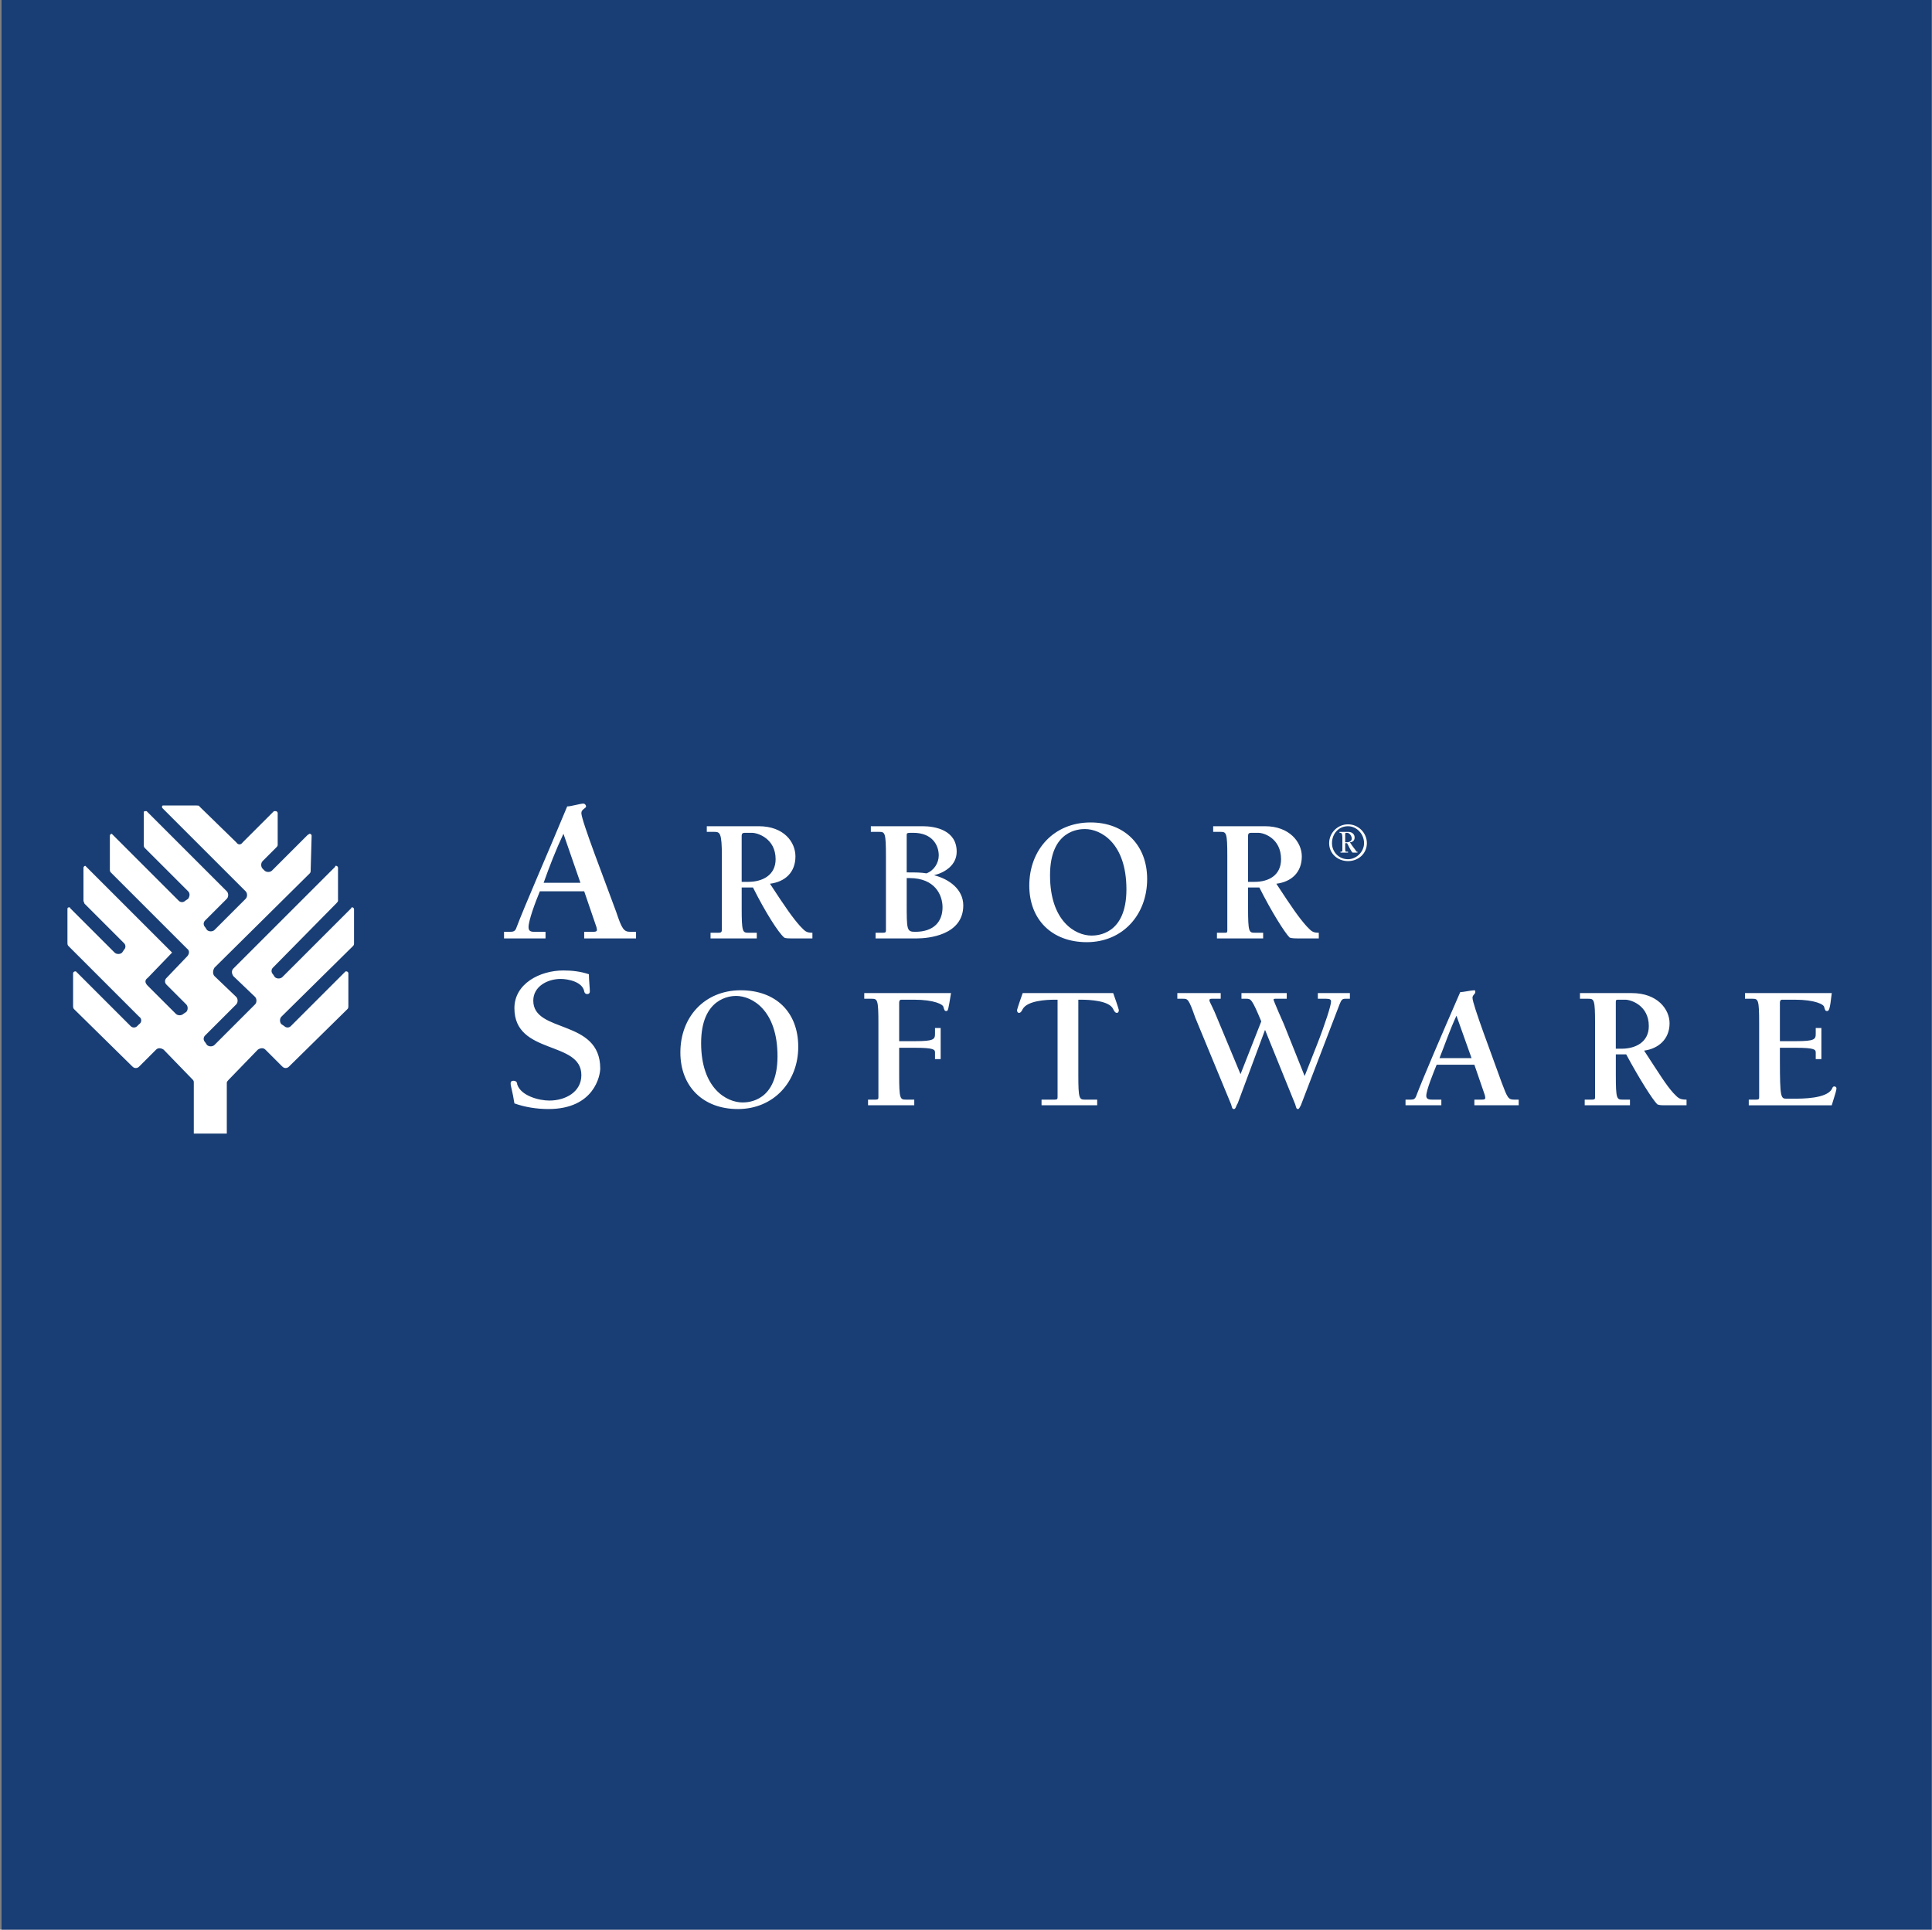
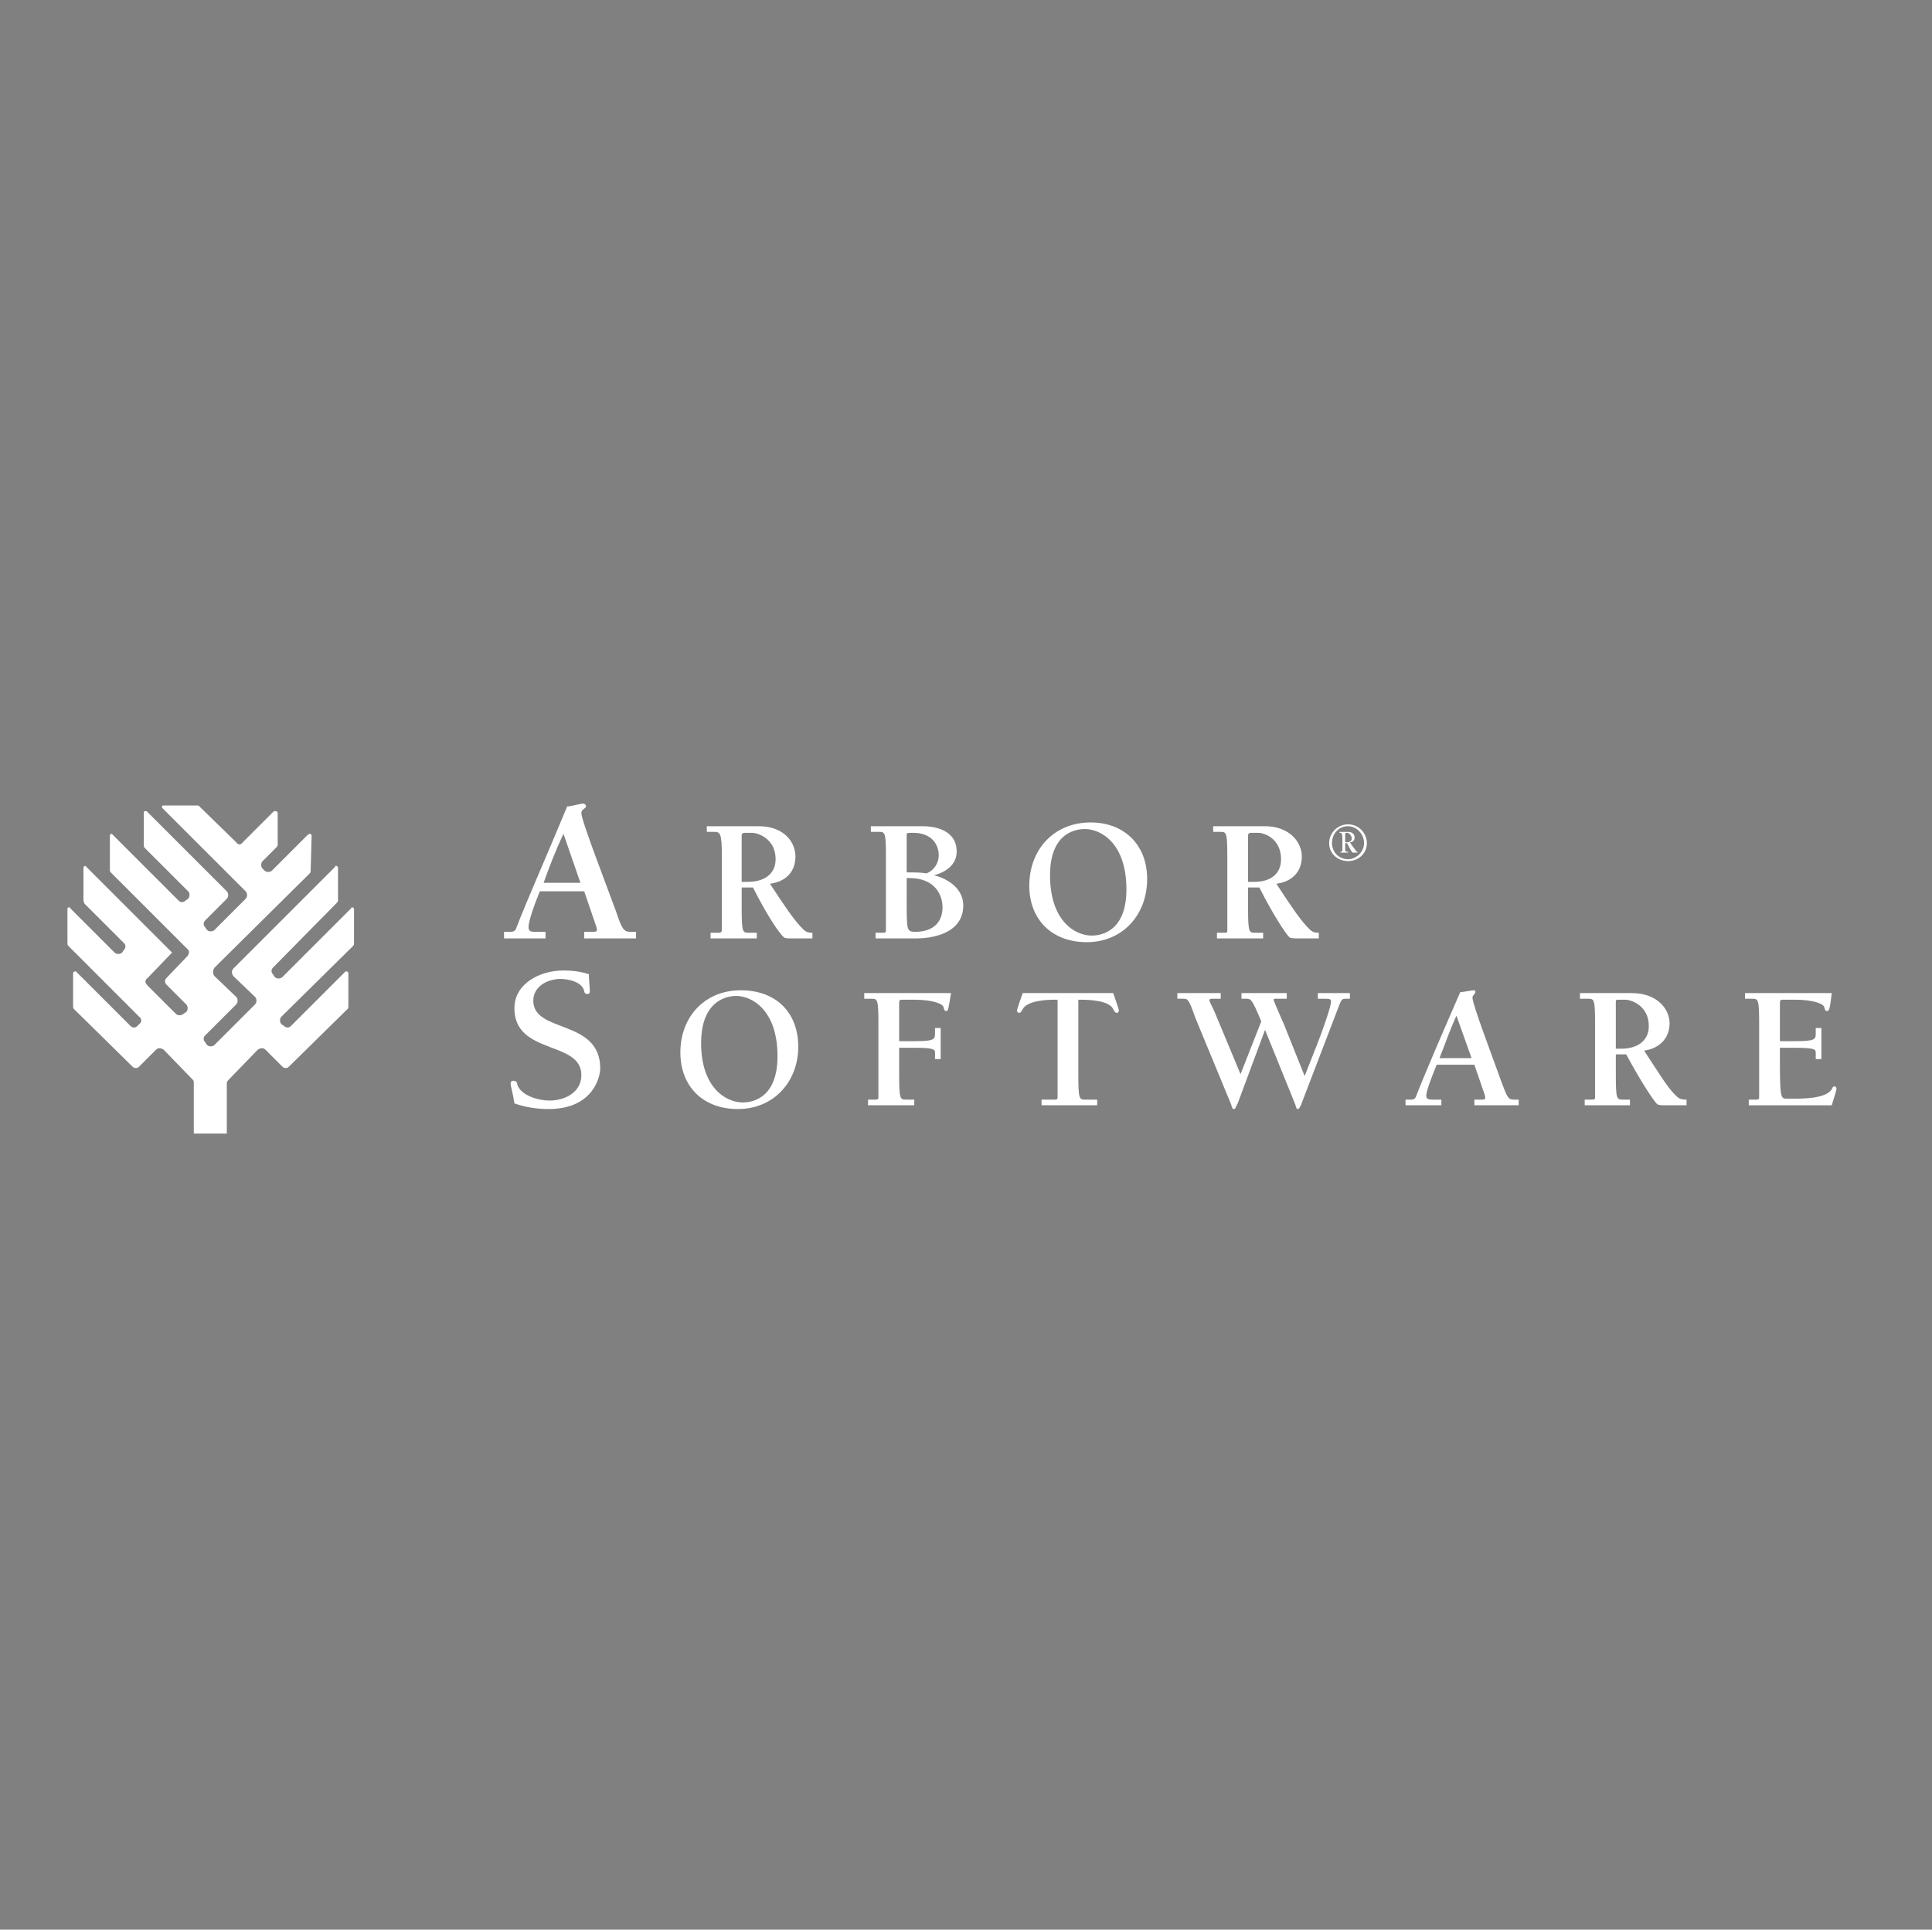
<svg xmlns="http://www.w3.org/2000/svg" width="1001" height="1000" viewBox="0 0 1001 1000" fill="none">
  <rect x="0" y="0" width="1001" height="1000" fill="#808080" stroke="none" />
  <g clip-path="url(#clip0_345_3887)">
-     <path fill-rule="evenodd" clip-rule="evenodd" d="M0.797 0H1000.8V1000H0.797V0Z" fill="#193E75" />
    <path fill-rule="evenodd" clip-rule="evenodd" d="M117.51 561.071V587.457H100.41V561.071C100.41 560.584 100.41 560.096 99.923 559.603L84.779 543.967C83.311 542.991 81.848 542.991 80.873 543.967L72.079 552.76C71.859 552.992 71.593 553.178 71.299 553.304C71.004 553.43 70.687 553.496 70.367 553.496C70.047 553.496 69.73 553.43 69.435 553.304C69.141 553.178 68.876 552.992 68.655 552.76L38.363 522.961C37.875 522.473 37.875 521.986 37.875 521.005V504.398C37.875 503.9 38.363 503.418 38.85 503.418H39.338L67.68 531.76C67.901 531.99 68.166 532.174 68.46 532.3C68.754 532.425 69.07 532.49 69.389 532.49C69.709 532.49 70.025 532.425 70.319 532.3C70.612 532.174 70.878 531.99 71.099 531.76L72.079 530.779C72.414 530.575 72.691 530.289 72.883 529.947C73.075 529.606 73.176 529.22 73.176 528.828C73.176 528.436 73.075 528.051 72.883 527.709C72.691 527.368 72.414 527.081 72.079 526.878L35.437 490.23C34.949 489.743 34.949 489.255 34.949 488.28V471.18C34.949 470.693 34.949 470.205 35.925 470.205C35.925 470.205 36.412 470.205 36.412 470.698L59.374 493.66C60.349 494.635 62.305 494.635 63.28 493.66L64.256 492.197C64.487 491.976 64.67 491.71 64.796 491.417C64.921 491.123 64.986 490.807 64.986 490.487C64.986 490.168 64.921 489.851 64.796 489.558C64.67 489.264 64.487 488.999 64.256 488.778L43.732 468.254C43.732 467.767 43.245 467.279 43.245 466.786V449.687C43.245 449.199 43.732 448.711 44.22 448.711L44.708 449.199L89.168 493.66L76.463 506.852C74.995 507.828 74.995 509.296 76.463 510.764L91.124 525.415C92.099 526.39 94.05 526.39 95.03 525.415L96.493 524.439C97.474 523.459 97.474 521.503 96.493 520.528L86.237 510.261C86.005 510.041 85.821 509.776 85.695 509.483C85.57 509.189 85.505 508.873 85.505 508.554C85.505 508.235 85.57 507.919 85.695 507.625C85.821 507.332 86.005 507.067 86.237 506.847L96.986 495.605C97.962 494.63 98.449 492.674 96.986 491.699L57.413 452.125C56.925 451.638 56.925 451.15 56.925 450.662V433.07C56.925 432.582 57.413 432.095 57.901 432.095L58.388 432.582L92.587 466.781C92.808 467.012 93.073 467.196 93.367 467.321C93.661 467.447 93.977 467.511 94.296 467.511C94.616 467.511 94.932 467.447 95.226 467.321C95.519 467.196 95.785 467.012 96.006 466.781L97.474 465.806C98.449 464.343 98.449 462.88 97.474 461.899L74.995 439.425C74.507 438.938 74.507 438.45 74.507 437.957V421.345C74.507 420.858 74.507 420.37 74.995 420.37H75.97L117.499 461.894C118.475 462.874 118.475 464.825 117.499 465.8L106.262 477.043C106.031 477.264 105.848 477.529 105.722 477.823C105.597 478.116 105.532 478.433 105.532 478.752C105.532 479.072 105.597 479.388 105.722 479.682C105.848 479.975 106.031 480.241 106.262 480.462L107.237 481.93C108.213 482.905 110.169 482.905 111.144 481.93L127.268 465.806C128.243 464.83 128.243 462.88 127.268 461.899L84.271 418.907C83.783 418.419 83.783 417.932 84.271 417.439H101.858C102.345 417.439 103.326 417.439 103.326 417.926L122.381 436.494C123.356 437.962 124.824 437.962 125.8 436.494L141.924 420.375H142.899C143.387 420.375 143.874 420.863 143.874 421.351V437.962C143.874 438.45 143.387 438.938 142.899 439.43L136.062 446.268C135.086 447.243 135.086 449.199 136.062 450.175L137.037 451.15C138.012 452.125 139.963 452.125 140.943 451.15L159.511 432.582C159.999 432.582 159.998 432.095 160.486 432.095C160.974 432.095 161.461 432.582 161.461 433.07L160.974 450.662C160.974 451.637 160.974 452.125 160.486 452.613L111.139 501.467C110.163 502.936 110.163 504.891 111.139 505.867L122.376 516.616C123.351 517.597 123.351 519.542 122.376 520.528L106.252 536.647C106.021 536.868 105.837 537.134 105.711 537.428C105.586 537.722 105.521 538.039 105.521 538.359C105.521 538.678 105.586 538.995 105.711 539.289C105.837 539.583 106.021 539.849 106.252 540.071L107.227 541.528C108.202 542.509 110.158 542.509 111.134 541.528L132.139 520.523C133.115 519.542 133.115 517.597 132.139 516.611L120.902 505.862C119.927 504.404 119.927 502.935 120.902 501.96L173.669 449.189C173.669 448.701 173.669 448.701 174.156 448.701C174.644 448.701 175.132 449.189 175.132 449.676V466.776C175.132 467.263 174.644 467.751 174.156 468.244L141.421 501.462C141.19 501.683 141.006 501.949 140.88 502.243C140.755 502.538 140.69 502.854 140.69 503.174C140.69 503.494 140.755 503.811 140.88 504.105C141.006 504.399 141.19 504.665 141.421 504.886L142.396 506.354C143.371 507.33 145.327 507.33 146.302 506.354L181.969 470.687C181.969 470.195 182.457 470.195 182.457 470.195C182.95 470.195 183.432 470.687 183.432 471.17V488.762C183.432 489.25 183.432 489.737 182.945 490.225L145.81 526.873C144.834 527.848 144.834 529.798 145.81 530.774L147.278 531.754C147.499 531.985 147.764 532.169 148.058 532.294C148.352 532.42 148.668 532.485 148.987 532.485C149.307 532.485 149.623 532.42 149.917 532.294C150.21 532.169 150.476 531.985 150.697 531.754L179.033 503.413H179.521C180.008 503.413 180.496 503.9 180.496 504.393V521C180.496 521.98 180.496 522.468 180.008 522.956L149.716 552.755C149.496 552.987 149.231 553.172 148.937 553.298C148.643 553.425 148.327 553.49 148.007 553.49C147.687 553.49 147.37 553.425 147.076 553.298C146.782 553.172 146.517 552.987 146.297 552.755L137.504 543.961C136.528 542.986 135.06 542.986 133.597 543.961L118.454 559.598C117.997 560.101 117.51 560.589 117.51 561.071ZM279.715 461.889C277.271 467.751 273.852 477.037 273.852 480.456C273.852 482.412 274.828 482.9 276.783 482.9H282.646V486.319H261.147V482.9H264.566C266.034 482.9 267.009 482.412 267.497 480.949C271.896 469.225 283.133 443.819 293.878 417.921C295.833 417.921 300.72 416.453 302.183 416.453C303.159 416.453 303.652 417.428 303.652 417.921C303.652 418.897 301.208 419.389 301.208 421.34C301.208 425.247 313.42 456.519 319.283 472.643C322.214 481.437 323.189 482.905 326.613 482.905H329.544V486.324H302.681V482.905H307.076C309.519 482.905 309.519 482.417 309.031 480.462L302.681 461.894H279.715V461.889ZM291.932 432.089C288.026 440.395 284.602 449.189 281.67 457.495H300.726L291.932 432.089ZM368.148 486.319V483.387H372.547C373.522 483.387 374.015 482.9 374.015 481.924V443.814C374.015 431.602 373.04 431.109 370.109 431.109H366.202V428.178H393.076C406.263 428.178 412.131 436.484 412.131 443.814C412.131 452.12 406.756 457.002 398.938 457.982C407.244 470.687 410.663 475.569 414.574 479.969C417.018 482.412 417.505 483.387 420.924 483.387V486.319H410.663C408.707 486.319 406.756 486.319 406.263 485.831C403.332 483.387 396.489 472.643 390.139 459.938H384.277V470.687C384.277 482.9 384.765 483.387 387.696 483.387H392.095V486.319H368.148ZM384.272 457.007H387.69C395.021 457.007 401.859 453.583 401.859 445.282C401.859 434.533 392.578 431.602 389.646 431.602H385.74C384.764 431.602 384.272 432.089 384.272 433.065V457.007ZM451.206 428.178H478.079C484.435 428.178 495.672 430.134 495.672 441.371C495.672 448.208 489.809 452.12 483.947 453.583C491.765 455.539 499.09 460.913 499.09 469.219C499.09 484.85 480.523 486.319 475.153 486.319H453.65V483.387H457.556C459.019 483.387 459.019 482.9 459.019 481.924V443.814C459.019 431.602 458.531 431.109 455.6 431.109H451.201V428.178H451.206ZM469.774 467.756C469.774 481.924 469.774 482.9 474.173 482.9C483.942 482.9 488.341 477.525 488.341 470.195C488.341 463.845 484.435 455.051 471.242 455.051H469.779V467.756H469.774ZM480.03 452.608C483.937 451.139 486.38 447.233 486.38 443.321C486.38 437.947 482.961 431.597 473.192 431.597C469.774 431.597 469.774 431.597 469.774 433.06V452.115C474.661 452.12 477.104 452.12 480.03 452.608ZM533.289 458.958C533.289 440.39 545.994 426.222 565.044 426.222C582.636 426.222 594.356 437.947 594.356 455.534C594.356 474.101 581.661 488.269 563.088 488.269C545.009 488.274 533.289 476.55 533.289 458.958ZM583.617 460.913C583.617 436.976 570.424 429.646 562.113 429.646C559.187 429.646 544.038 430.134 544.038 453.583C544.038 477.525 557.231 484.85 565.542 484.85C568.468 484.85 583.617 484.368 583.617 460.913ZM630.521 486.319V483.387H634.91C635.89 483.387 635.89 482.9 635.89 481.924V443.814C635.89 431.602 635.403 431.109 632.466 431.109H628.565V428.178H655.438C668.133 428.178 674.488 436.484 674.488 443.814C674.488 452.12 669.119 457.002 661.295 457.982C669.607 470.687 673.02 475.569 676.932 479.969C679.375 482.412 679.868 483.387 683.287 483.387V486.319H673.02C671.075 486.319 669.119 486.319 668.138 485.831C665.695 483.387 658.857 472.643 652.502 459.938H646.645V470.687C646.645 482.9 647.133 483.387 650.058 483.387H654.458V486.319H630.521ZM646.64 457.007H650.053C657.389 457.007 663.734 453.583 663.734 445.282C663.734 434.533 654.94 431.602 652.009 431.602H648.097C647.122 431.602 646.64 432.089 646.64 433.065V457.007ZM266.522 522.478C266.522 509.773 279.715 502.93 291.927 502.93C296.326 502.93 300.72 503.418 305.12 504.886C305.12 507.812 305.607 512.211 305.607 513.68C305.607 515.148 304.632 515.148 304.144 515.148C303.169 515.148 302.681 514.167 302.681 513.68C301.701 508.798 294.37 507.324 290.469 507.324C283.631 507.324 276.301 511.236 276.301 518.561C276.301 535.666 310.992 527.843 310.992 553.741C310.992 557.154 308.061 574.747 284.119 574.747C278.257 574.747 271.907 573.771 266.527 571.821C265.552 565.465 264.576 563.027 264.576 561.554C264.576 561.066 264.576 560.096 266.044 560.096C267.507 560.096 267.995 561.071 267.995 562.041C269.951 567.909 279.232 570.352 284.607 570.352C292.913 570.352 301.218 565.953 301.218 557.16C301.213 539.085 266.522 546.908 266.522 522.478ZM352.511 545.44C352.511 526.878 365.216 513.197 383.779 513.197C401.853 513.197 413.583 524.434 413.583 542.509C413.583 560.584 400.878 574.752 382.316 574.752C364.241 574.752 352.511 563.027 352.511 545.44ZM402.839 547.396C402.839 523.454 389.646 516.128 381.34 516.128C378.409 516.128 363.261 517.104 363.261 540.558C363.261 564.008 376.453 571.333 384.759 571.333C387.69 571.328 402.839 570.84 402.839 547.396ZM449.743 572.796V569.87H453.65C455.118 569.87 455.118 569.382 455.118 568.402V530.291C455.118 518.079 454.625 517.597 451.699 517.597H447.787V514.66H492.74C491.272 523.454 491.272 523.941 490.297 523.941C489.322 523.941 489.322 523.454 488.834 521.996C488.834 520.528 483.947 518.084 473.69 518.084H466.848C466.36 518.084 465.872 518.572 465.872 519.542V539.572H474.183C483.952 539.572 484.445 538.597 484.445 535.671V532.735H487.376V548.864H484.445V545.44C484.445 543.972 483.957 542.997 474.183 542.997H465.872V557.16C465.872 569.377 466.365 569.865 469.296 569.865H473.696V572.791H449.743V572.796ZM568.468 572.796H539.639V569.87H546.477C547.945 569.87 547.945 569.382 547.945 568.402V518.084H546.477C542.077 518.084 532.314 518.572 529.87 522.966C529.372 523.941 528.89 524.922 527.914 524.922C527.427 524.922 526.934 524.434 526.934 523.454C526.934 523.454 527.432 521.498 529.87 514.66H576.764C579.218 521.498 579.7 523.454 579.7 523.454C579.7 524.434 579.212 524.922 578.72 524.922C577.744 524.922 577.262 523.941 576.764 522.966C574.818 518.567 564.551 518.084 560.157 518.084H558.699V557.165C558.699 569.382 559.187 569.87 562.113 569.87H568.468V572.796ZM699.401 517.597H696.957C695.499 517.597 695.001 518.084 694.031 520.523L674.001 572.796C673.513 573.776 673.02 574.752 672.532 574.752C671.557 574.752 671.557 573.776 671.075 572.308L655.438 533.715L641.265 571.826C640.29 573.284 640.29 574.752 639.309 574.752C638.334 574.752 638.334 573.776 637.851 572.308L619.279 527.36C615.865 517.591 615.377 517.591 612.934 517.591H609.997V514.655H632.471V517.591H628.072C627.097 517.591 626.614 517.591 626.614 518.567C626.614 519.054 629.058 523.448 630.526 527.36L642.738 556.672L653.488 529.316C648.606 517.591 648.108 517.591 645.664 517.591H643.221V514.655H666.675V517.591H661.295C660.32 517.591 659.838 517.591 659.838 518.079C659.838 518.567 664.719 529.804 665.207 530.774L675.957 557.647L682.312 541.528C686.711 530.291 689.637 521.01 689.637 519.054C689.637 518.079 689.149 517.597 687.194 517.597H682.794V514.66H699.401V517.597ZM744.349 551.79C742.393 556.672 738.979 564.983 738.979 567.909C738.979 569.377 739.954 569.865 741.905 569.865H746.787V572.791H728.225V569.865H731.161C732.619 569.865 733.107 569.377 733.605 568.396C737.506 558.14 746.787 536.641 756.566 514.167C758.034 514.167 762.434 513.192 763.891 513.192C764.379 513.192 764.379 513.68 764.379 514.167C764.379 515.148 762.921 515.635 762.921 517.093C762.921 520.517 773.178 547.391 778.06 561.071C780.996 568.884 781.484 569.865 784.415 569.865H786.858V572.791H763.897V569.865H767.808C769.764 569.865 769.764 569.377 769.276 567.421L763.897 551.785H744.349V551.79ZM754.616 526.38C751.192 533.715 748.748 541.041 745.822 548.366H762.439L754.616 526.38ZM821.062 572.796V569.87H824.964C826.432 569.87 826.432 569.382 826.432 568.402V530.291C826.432 518.079 825.944 517.597 823.008 517.597H818.608V514.66H845.492C858.674 514.66 865.03 522.971 865.03 530.297C865.03 538.608 859.173 543.489 851.837 544.47C860.148 557.165 863.074 562.052 866.986 566.446C869.429 568.889 869.911 569.87 873.823 569.87V572.796H863.074C861.128 572.796 859.66 572.796 858.674 572.308C856.231 569.865 849.393 559.115 842.556 546.41H837.186V557.16C837.186 569.377 837.674 569.865 840.6 569.865H844.512V572.791H821.062V572.796ZM837.186 543.484H840.112C847.438 543.484 854.275 540.071 854.275 531.76C854.275 521.01 844.994 518.079 842.063 518.079H838.151C837.176 518.079 837.176 518.567 837.176 519.537V543.484H837.186ZM906.076 569.87H909.978C911.446 569.87 911.446 569.382 911.446 568.402V530.291C911.446 518.079 910.958 517.597 908.022 517.597H904.121V514.66H949.069C948.088 523.454 947.6 523.941 946.625 523.941C945.645 523.941 945.645 523.454 945.157 521.996C945.157 520.528 940.275 518.084 930.008 518.084H923.171C922.683 518.084 922.195 518.572 922.195 519.542V539.572H930.506C940.275 539.572 940.763 538.597 940.763 535.671V532.735H943.689V548.864H940.763V545.44C940.763 543.972 940.275 542.997 930.506 542.997H922.195V549.352C922.195 568.889 922.683 569.382 925.609 569.382H929.033C933.915 569.382 946.127 569.382 949.063 564.49C949.551 563.515 949.551 563.032 950.521 563.032C951.019 563.032 951.502 563.52 951.502 564.008C951.502 564.988 951.014 566.451 949.058 572.801H906.066V569.87H906.076ZM698.431 446.258C693.061 446.258 688.651 442.346 688.651 436.976C688.651 431.602 693.061 427.202 698.431 427.202C703.8 427.202 708.199 431.602 708.199 436.976C708.194 442.346 703.8 446.258 698.431 446.258ZM698.431 428.178C693.549 428.178 690.119 432.084 690.119 436.976C690.119 441.371 693.544 445.282 698.431 445.282C702.83 445.282 706.742 441.376 706.742 436.976C706.736 432.089 702.825 428.178 698.431 428.178ZM697.943 431.602C697.445 431.602 696.962 431.602 696.962 432.089V436.489H697.943C698.918 436.489 700.386 436.001 700.386 434.533C700.386 433.552 699.401 431.602 697.943 431.602ZM694.519 441.371H695.006C695.505 441.371 695.505 440.883 695.505 440.883V434.045C695.505 432.089 695.006 431.602 694.524 431.602H694.036V431.114H698.436C700.879 431.114 701.849 432.577 701.849 434.045C701.849 435.508 700.874 436.489 699.406 436.489C700.874 438.932 702.342 440.395 702.83 441.376H703.318V441.863H700.874C700.386 441.863 698.431 437.957 697.948 436.982H696.967V438.932C696.967 440.883 696.968 441.376 697.455 441.376H698.436V441.863H694.524V441.371H694.519Z" fill="white" />
  </g>
  <defs>
    <clipPath id="clip0_345_3887">
      <rect width="1000" height="1000" fill="white" transform="translate(0.797)" />
    </clipPath>
  </defs>
</svg>